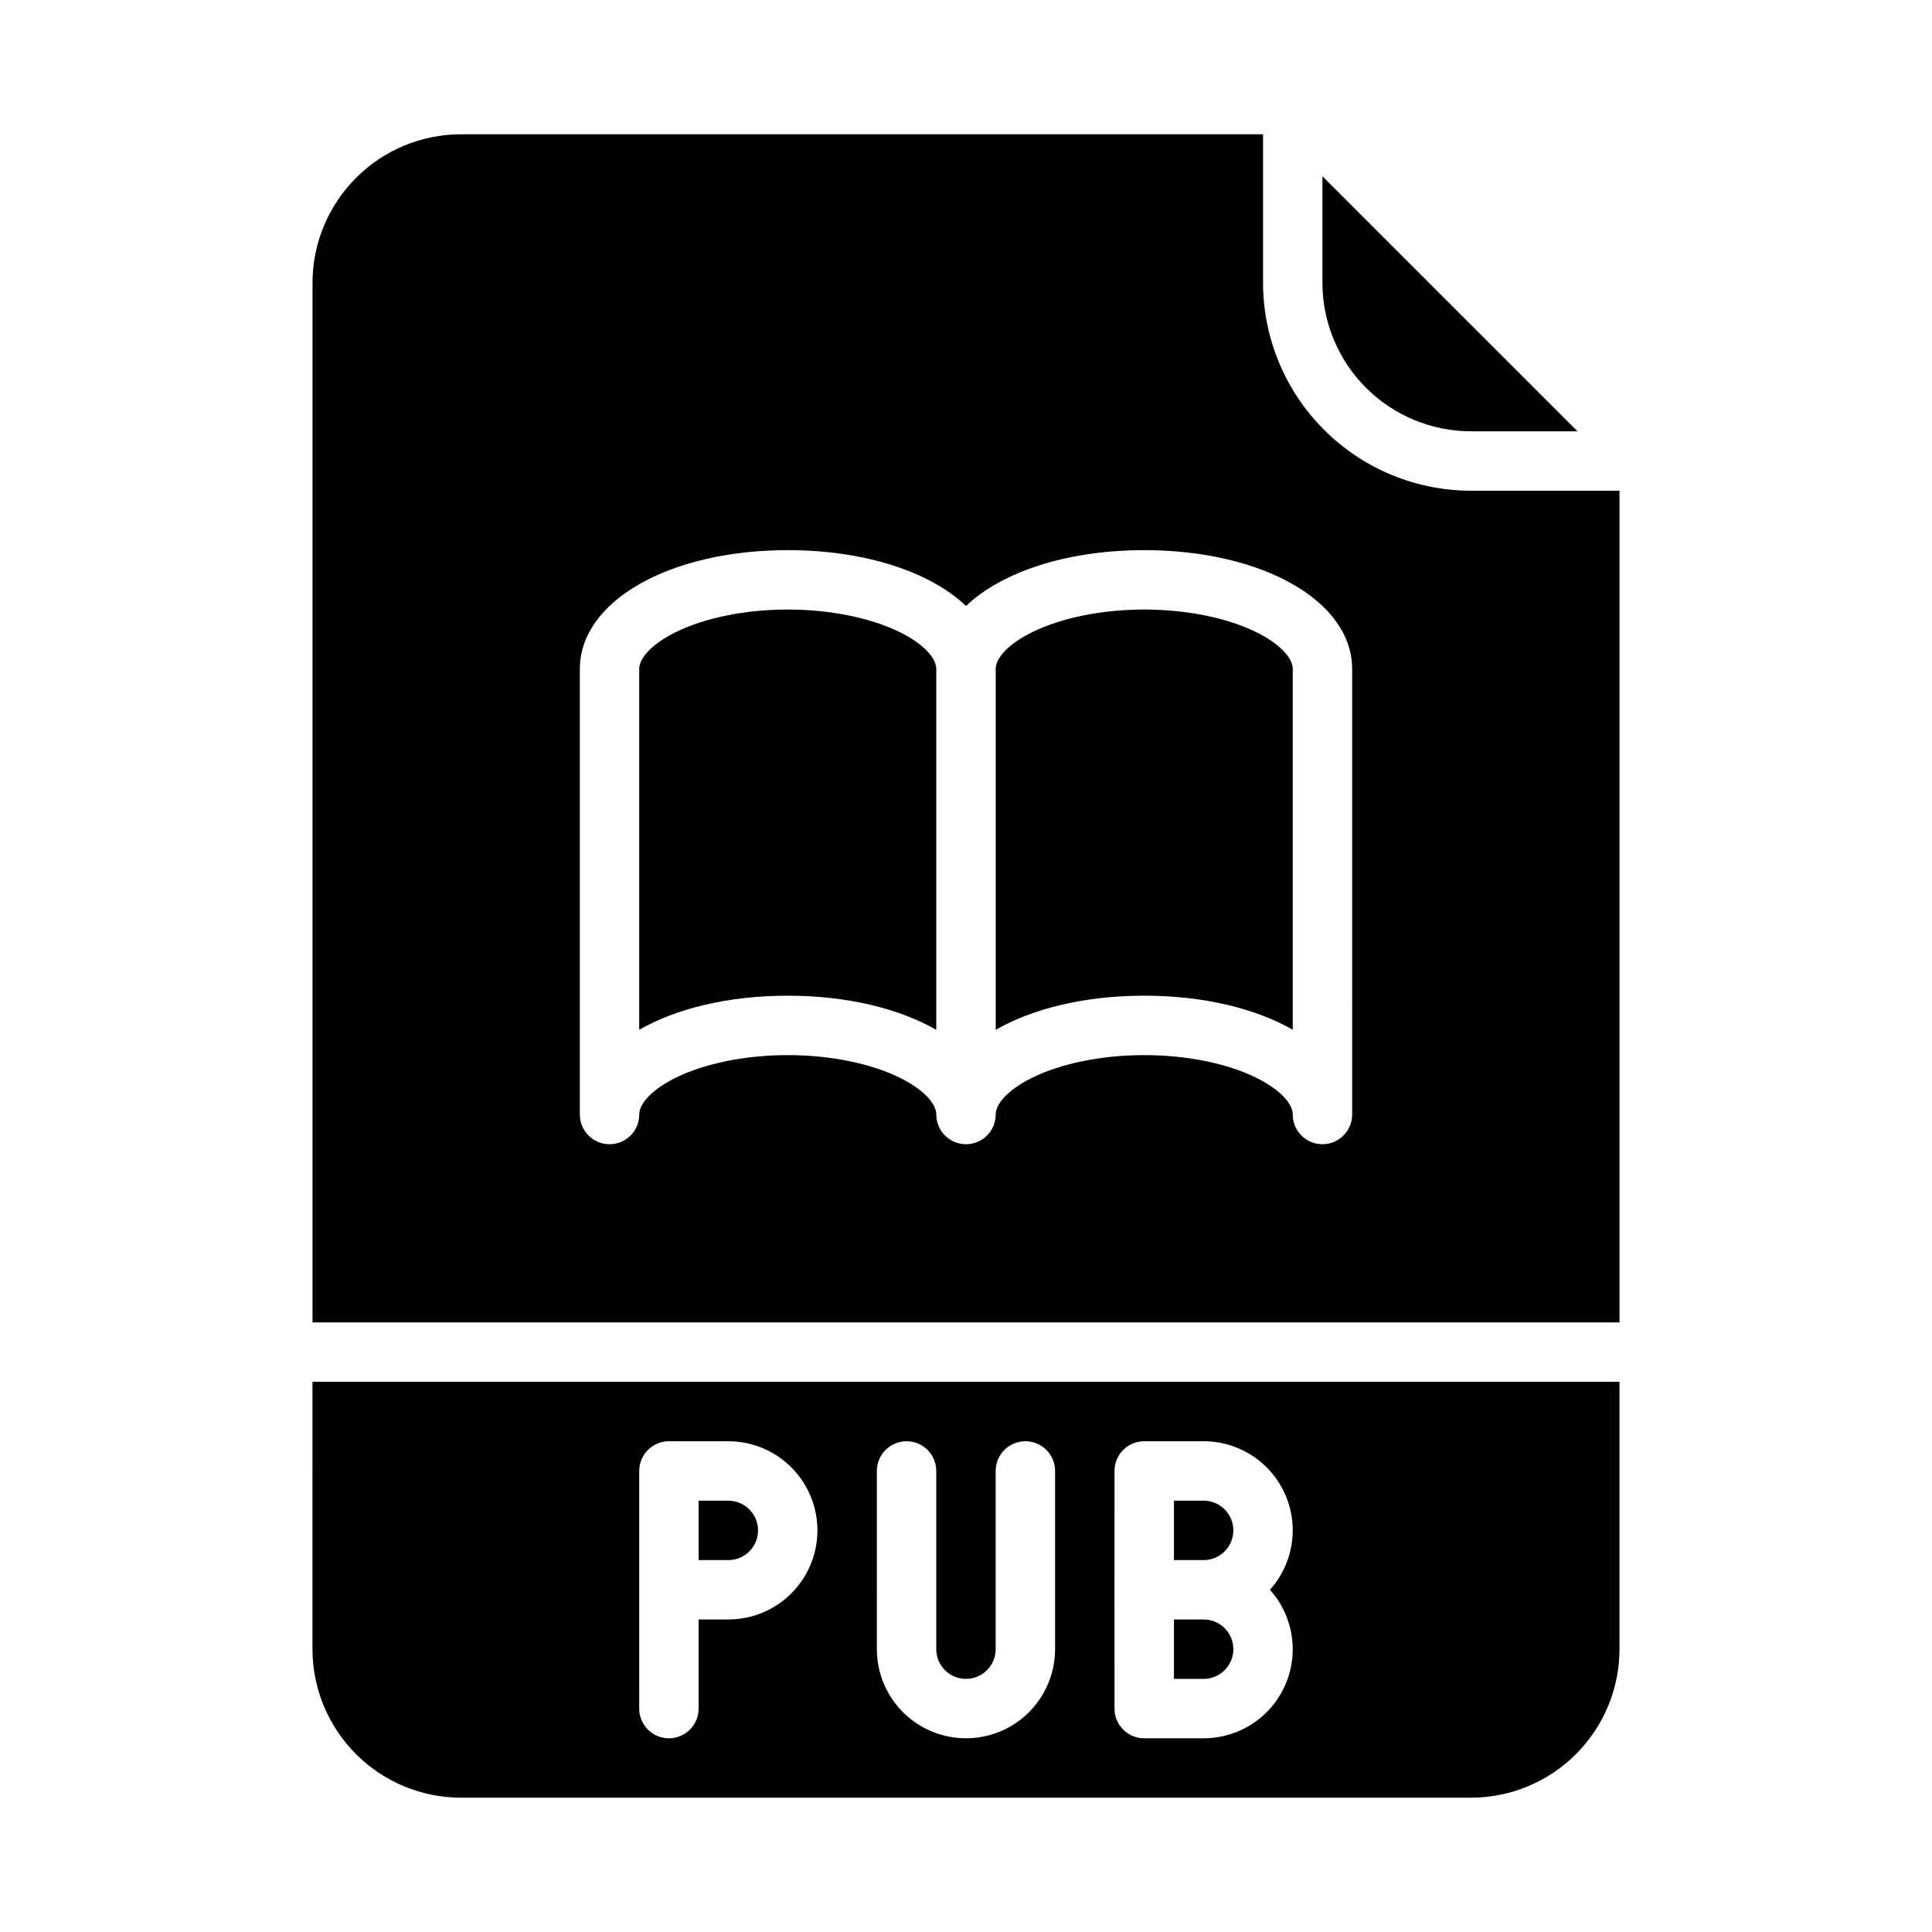
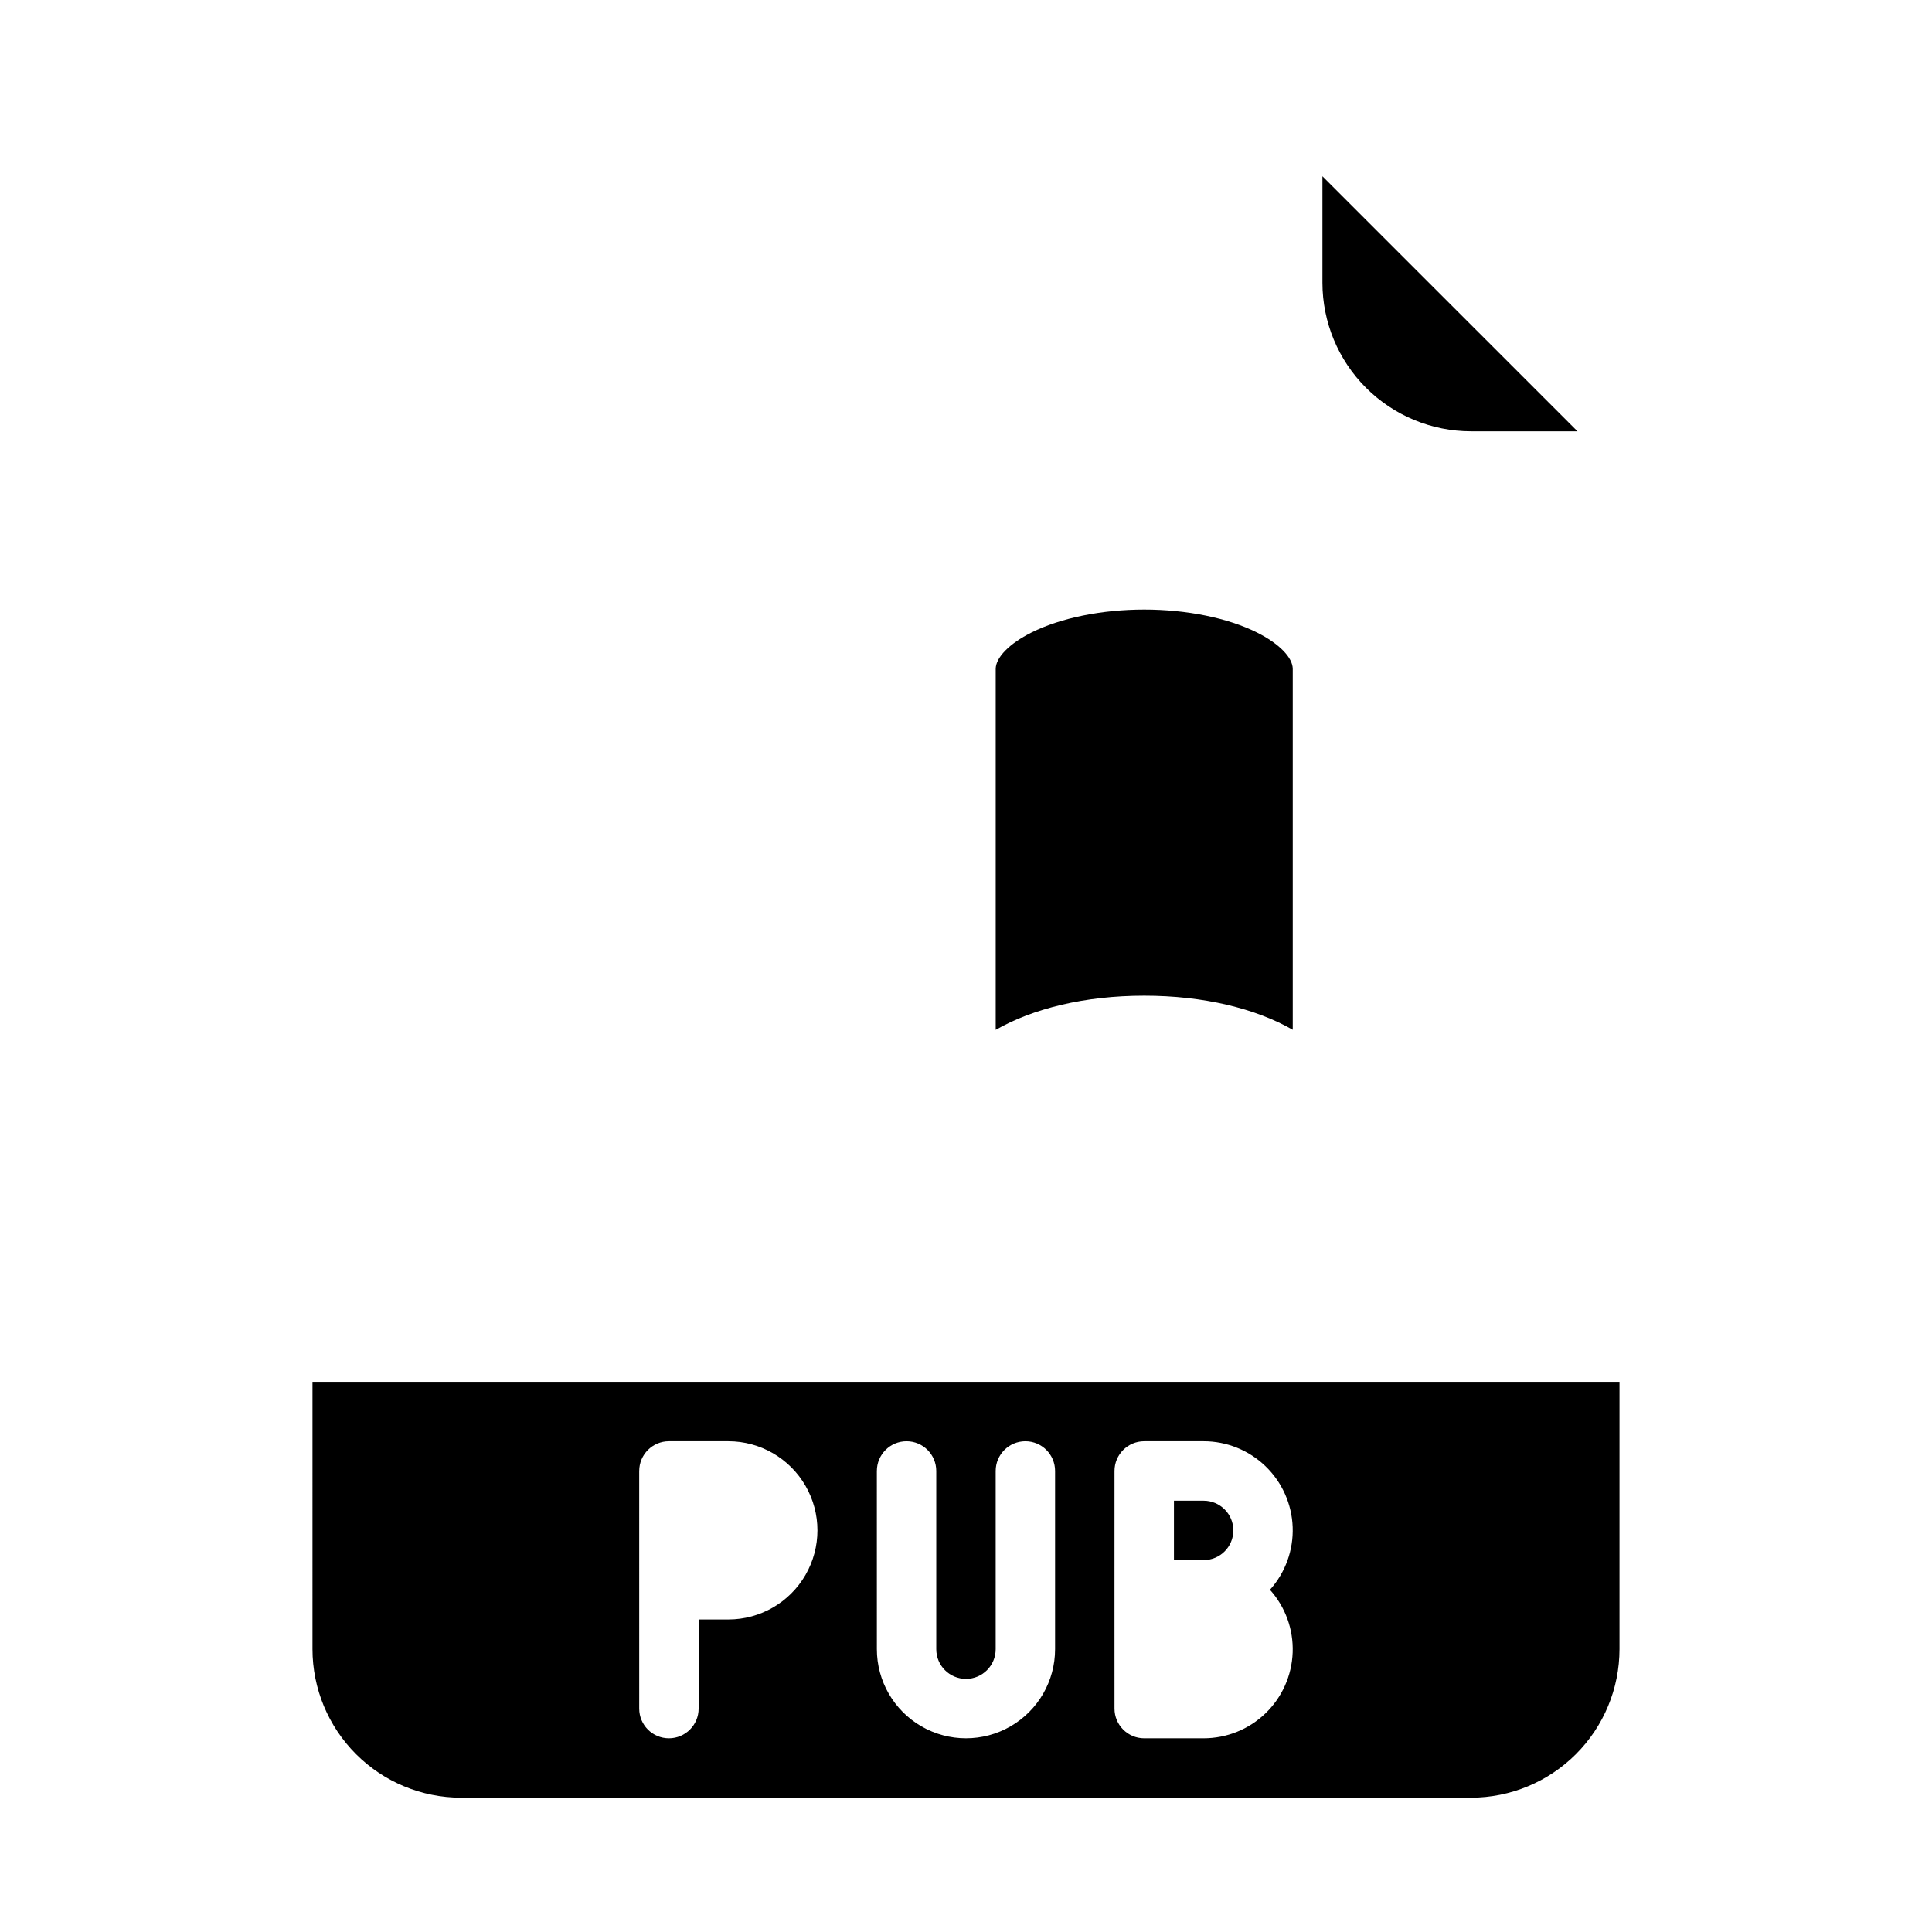
<svg xmlns="http://www.w3.org/2000/svg" fill="#000000" width="800px" height="800px" version="1.1" viewBox="144 144 512 512">
  <g>
    <path d="m533.82 258.3h28.227l-67.59-67.586v28.227c0.012 10.438 4.164 20.441 11.543 27.82 7.379 7.379 17.383 11.527 27.82 11.539z" />
    <path d="m470.85 549.57c-0.004-4.344-3.527-7.867-7.871-7.871h-7.871v15.742h7.871c4.344-0.004 7.867-3.523 7.871-7.871z" />
-     <path d="m470.85 581.05c-0.004-4.344-3.527-7.867-7.871-7.871h-7.871v15.742h7.871c4.344-0.004 7.867-3.523 7.871-7.871z" />
    <path d="m226.81 581.05c0.012 10.438 4.164 20.441 11.543 27.82 7.379 7.379 17.383 11.527 27.82 11.539h267.65c10.434-0.012 20.438-4.16 27.816-11.539s11.531-17.383 11.543-27.82v-70.848h-346.37zm212.54-15.742 0.004-31.488c0-4.348 3.523-7.875 7.871-7.875h15.746c6.113-0.004 11.988 2.367 16.391 6.609 4.402 4.242 6.984 10.027 7.207 16.137 0.223 6.109-1.934 12.066-6.016 16.617 4.082 4.551 6.238 10.508 6.016 16.617-0.223 6.109-2.805 11.895-7.207 16.137-4.402 4.242-10.277 6.609-16.391 6.606h-15.746c-4.348 0-7.871-3.523-7.871-7.871zm-62.977-31.488h0.004c0-4.348 3.523-7.875 7.871-7.875s7.871 3.527 7.871 7.875v47.23c0 4.348 3.527 7.871 7.875 7.871s7.871-3.523 7.871-7.871v-47.23c0-4.348 3.523-7.875 7.871-7.875 4.348 0 7.871 3.527 7.871 7.875v47.23c0 8.438-4.5 16.234-11.809 20.453-7.305 4.219-16.309 4.219-23.613 0-7.309-4.219-11.809-12.016-11.809-20.453zm-62.977 0h0.004c0-4.348 3.523-7.875 7.871-7.875h15.746c8.438 0 16.23 4.504 20.449 11.809 4.219 7.309 4.219 16.309 0 23.617s-12.012 11.809-20.449 11.809h-7.871v23.617h-0.004c0 4.348-3.523 7.871-7.871 7.871s-7.871-3.523-7.871-7.871z" />
-     <path d="m344.89 549.57c-0.004-4.344-3.527-7.867-7.871-7.871h-7.871v15.742h7.871c4.344-0.004 7.867-3.523 7.871-7.871z" />
-     <path d="m382.64 311.62c-7.738-3.867-18.625-6.086-29.879-6.086s-22.141 2.219-29.879 6.086c-5.848 2.922-9.48 6.625-9.48 9.656v95.621c9.852-5.637 23.637-9.027 39.359-9.027s29.508 3.402 39.359 9.047v-95.641c0-3.031-3.633-6.734-9.48-9.656z" />
-     <path d="m478.72 218.94v-39.359h-212.54c-10.438 0.012-20.441 4.164-27.82 11.543-7.379 7.379-11.531 17.383-11.543 27.816v275.52h346.37v-220.41h-39.359c-14.609-0.016-28.617-5.828-38.949-16.16-10.328-10.328-16.141-24.336-16.156-38.945zm23.617 220.42c0 4.348-3.527 7.871-7.875 7.871-4.348 0-7.871-3.523-7.871-7.871 0-3.031-3.633-6.734-9.484-9.656-7.734-3.871-18.621-6.09-29.875-6.09-11.254 0-22.141 2.219-29.879 6.086-5.848 2.926-9.48 6.625-9.48 9.66 0 4.348-3.523 7.871-7.871 7.871s-7.875-3.523-7.875-7.871c0-3.031-3.633-6.734-9.484-9.656-7.734-3.871-18.621-6.09-29.875-6.09s-22.141 2.219-29.879 6.086c-5.848 2.926-9.48 6.625-9.48 9.66 0 4.348-3.523 7.871-7.871 7.871s-7.871-3.523-7.871-7.871v-118.08c0-17.949 23.691-31.488 55.105-31.488 20.527 0 37.758 5.777 47.23 14.793 9.473-9.012 26.703-14.793 47.23-14.793 31.414 0 55.105 13.535 55.105 31.488z" />
    <path d="m477.11 311.62c-7.738-3.867-18.625-6.086-29.879-6.086-11.254 0-22.141 2.219-29.879 6.086-5.848 2.922-9.48 6.625-9.48 9.656v95.637c9.852-5.641 23.629-9.047 39.359-9.047s29.508 3.391 39.359 9.027v-95.617c0-3.031-3.633-6.734-9.48-9.656z" />
  </g>
</svg>